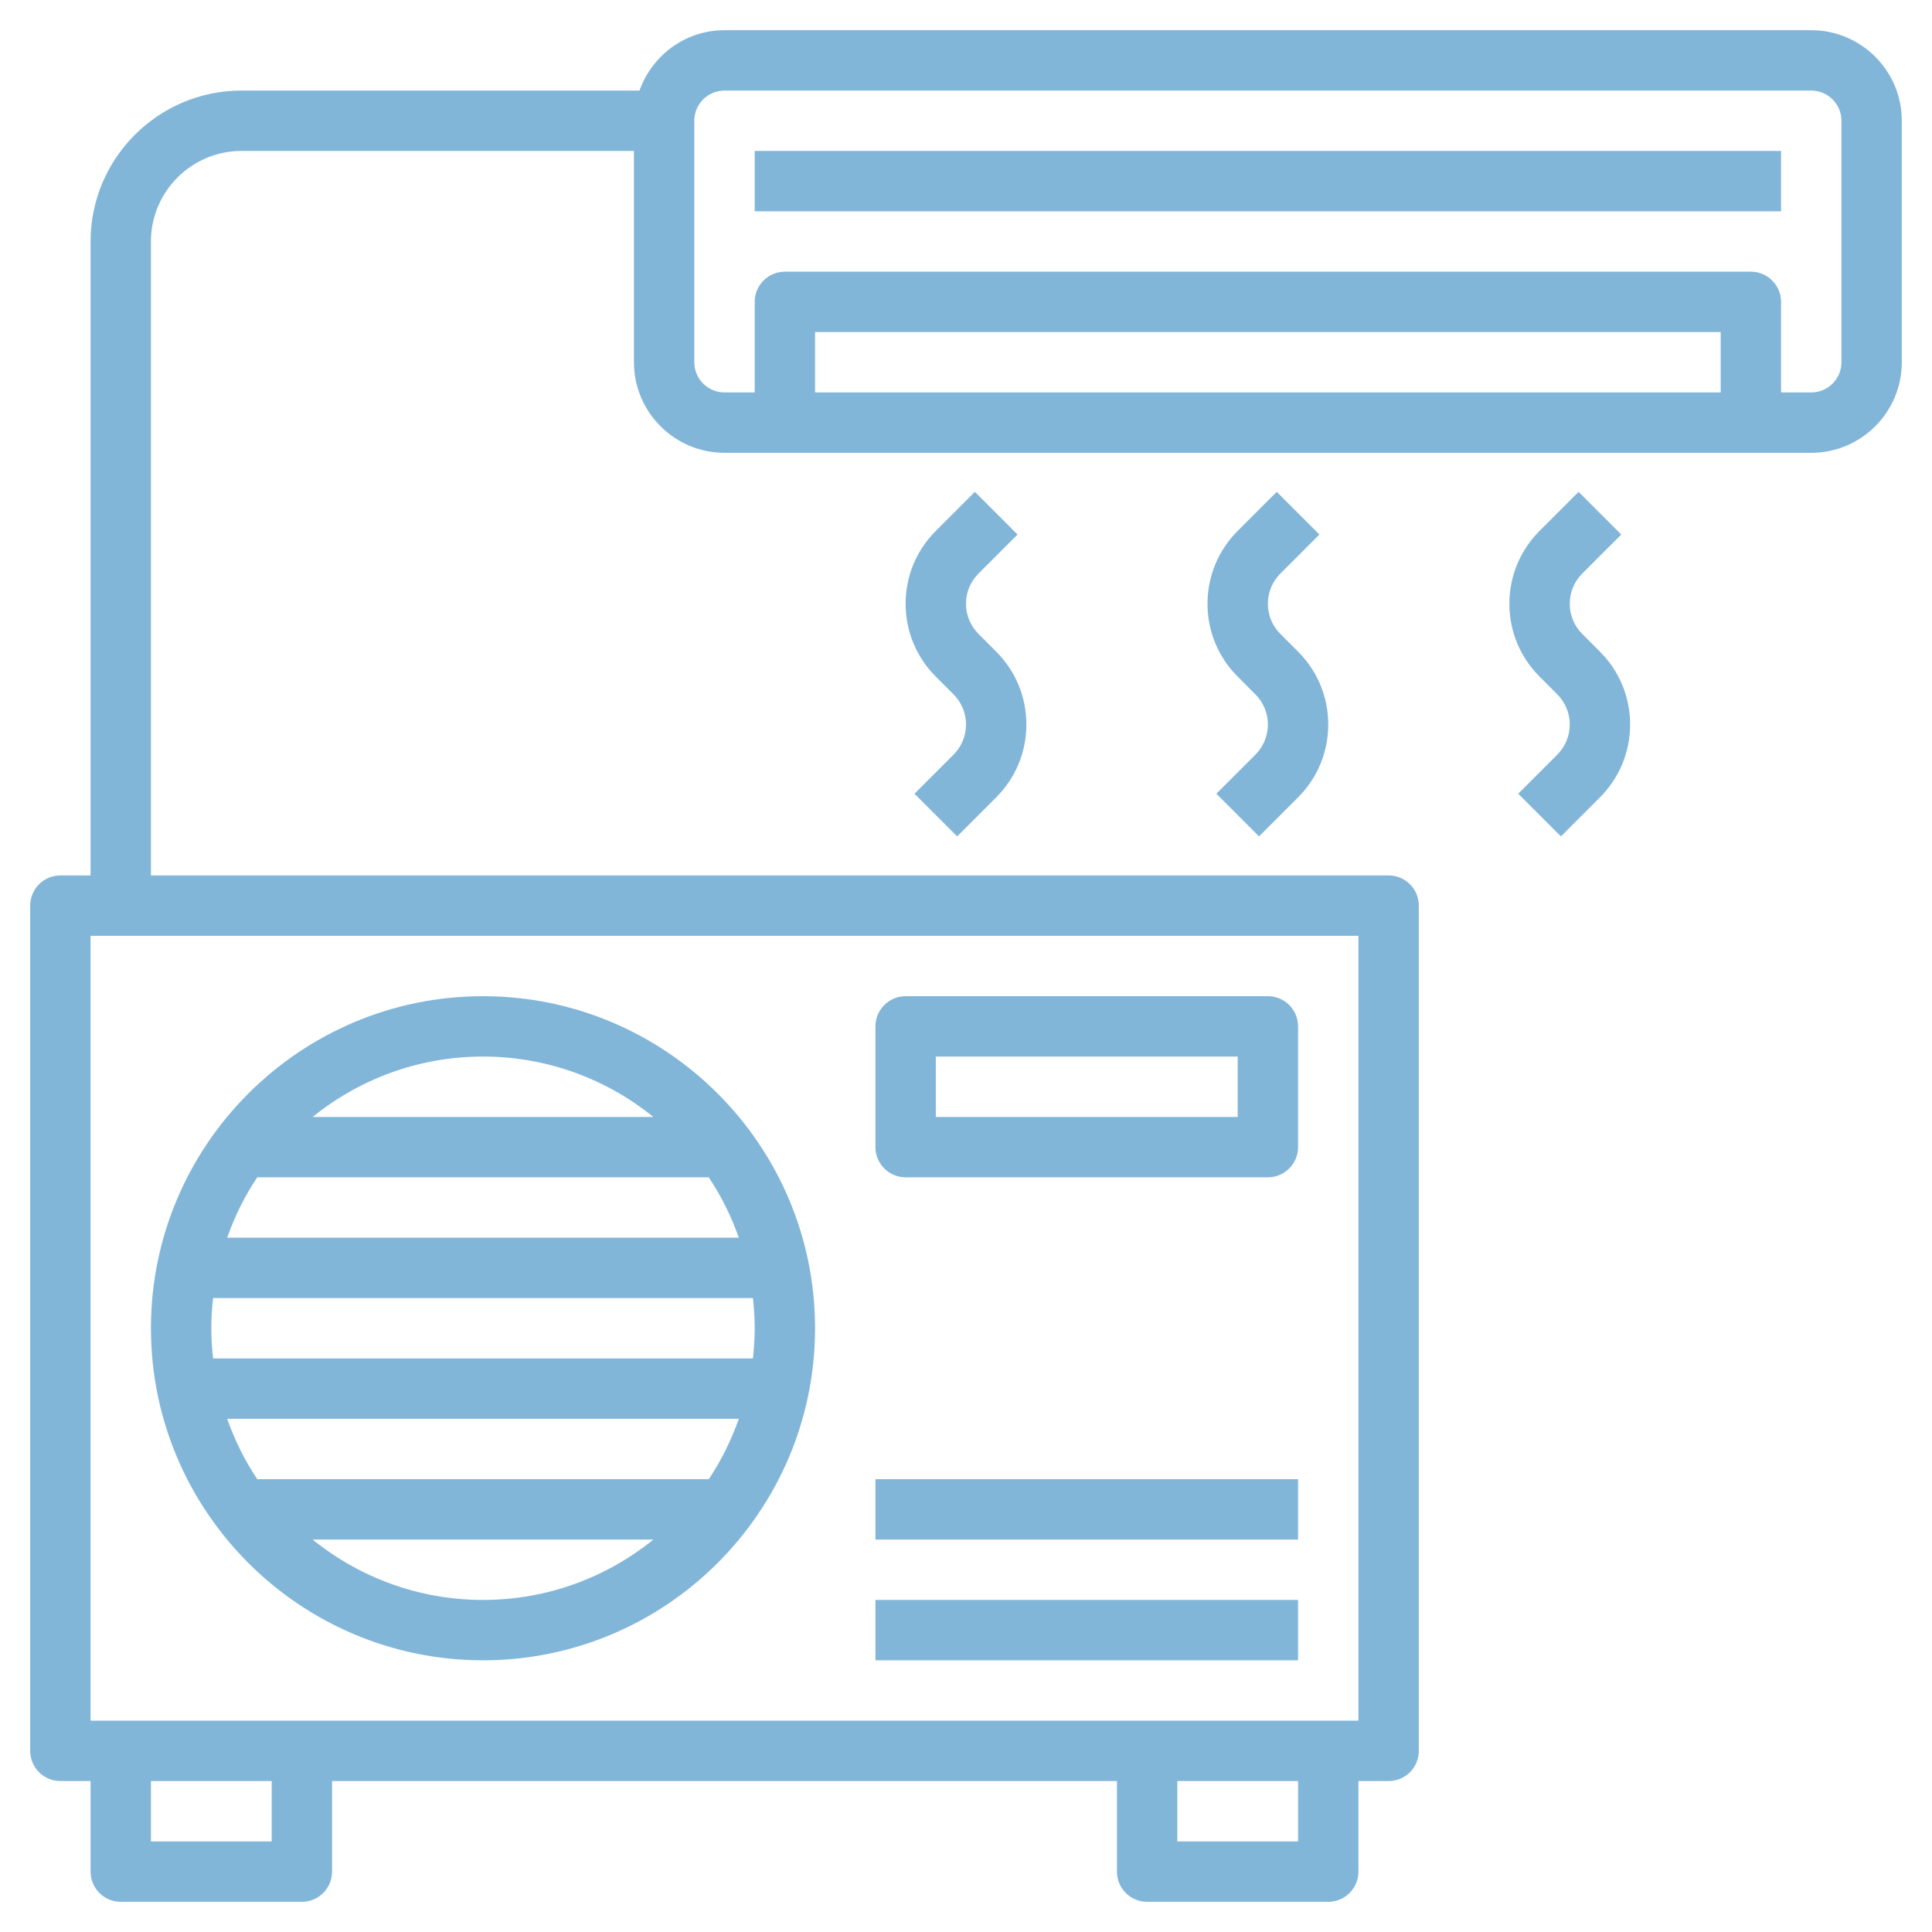
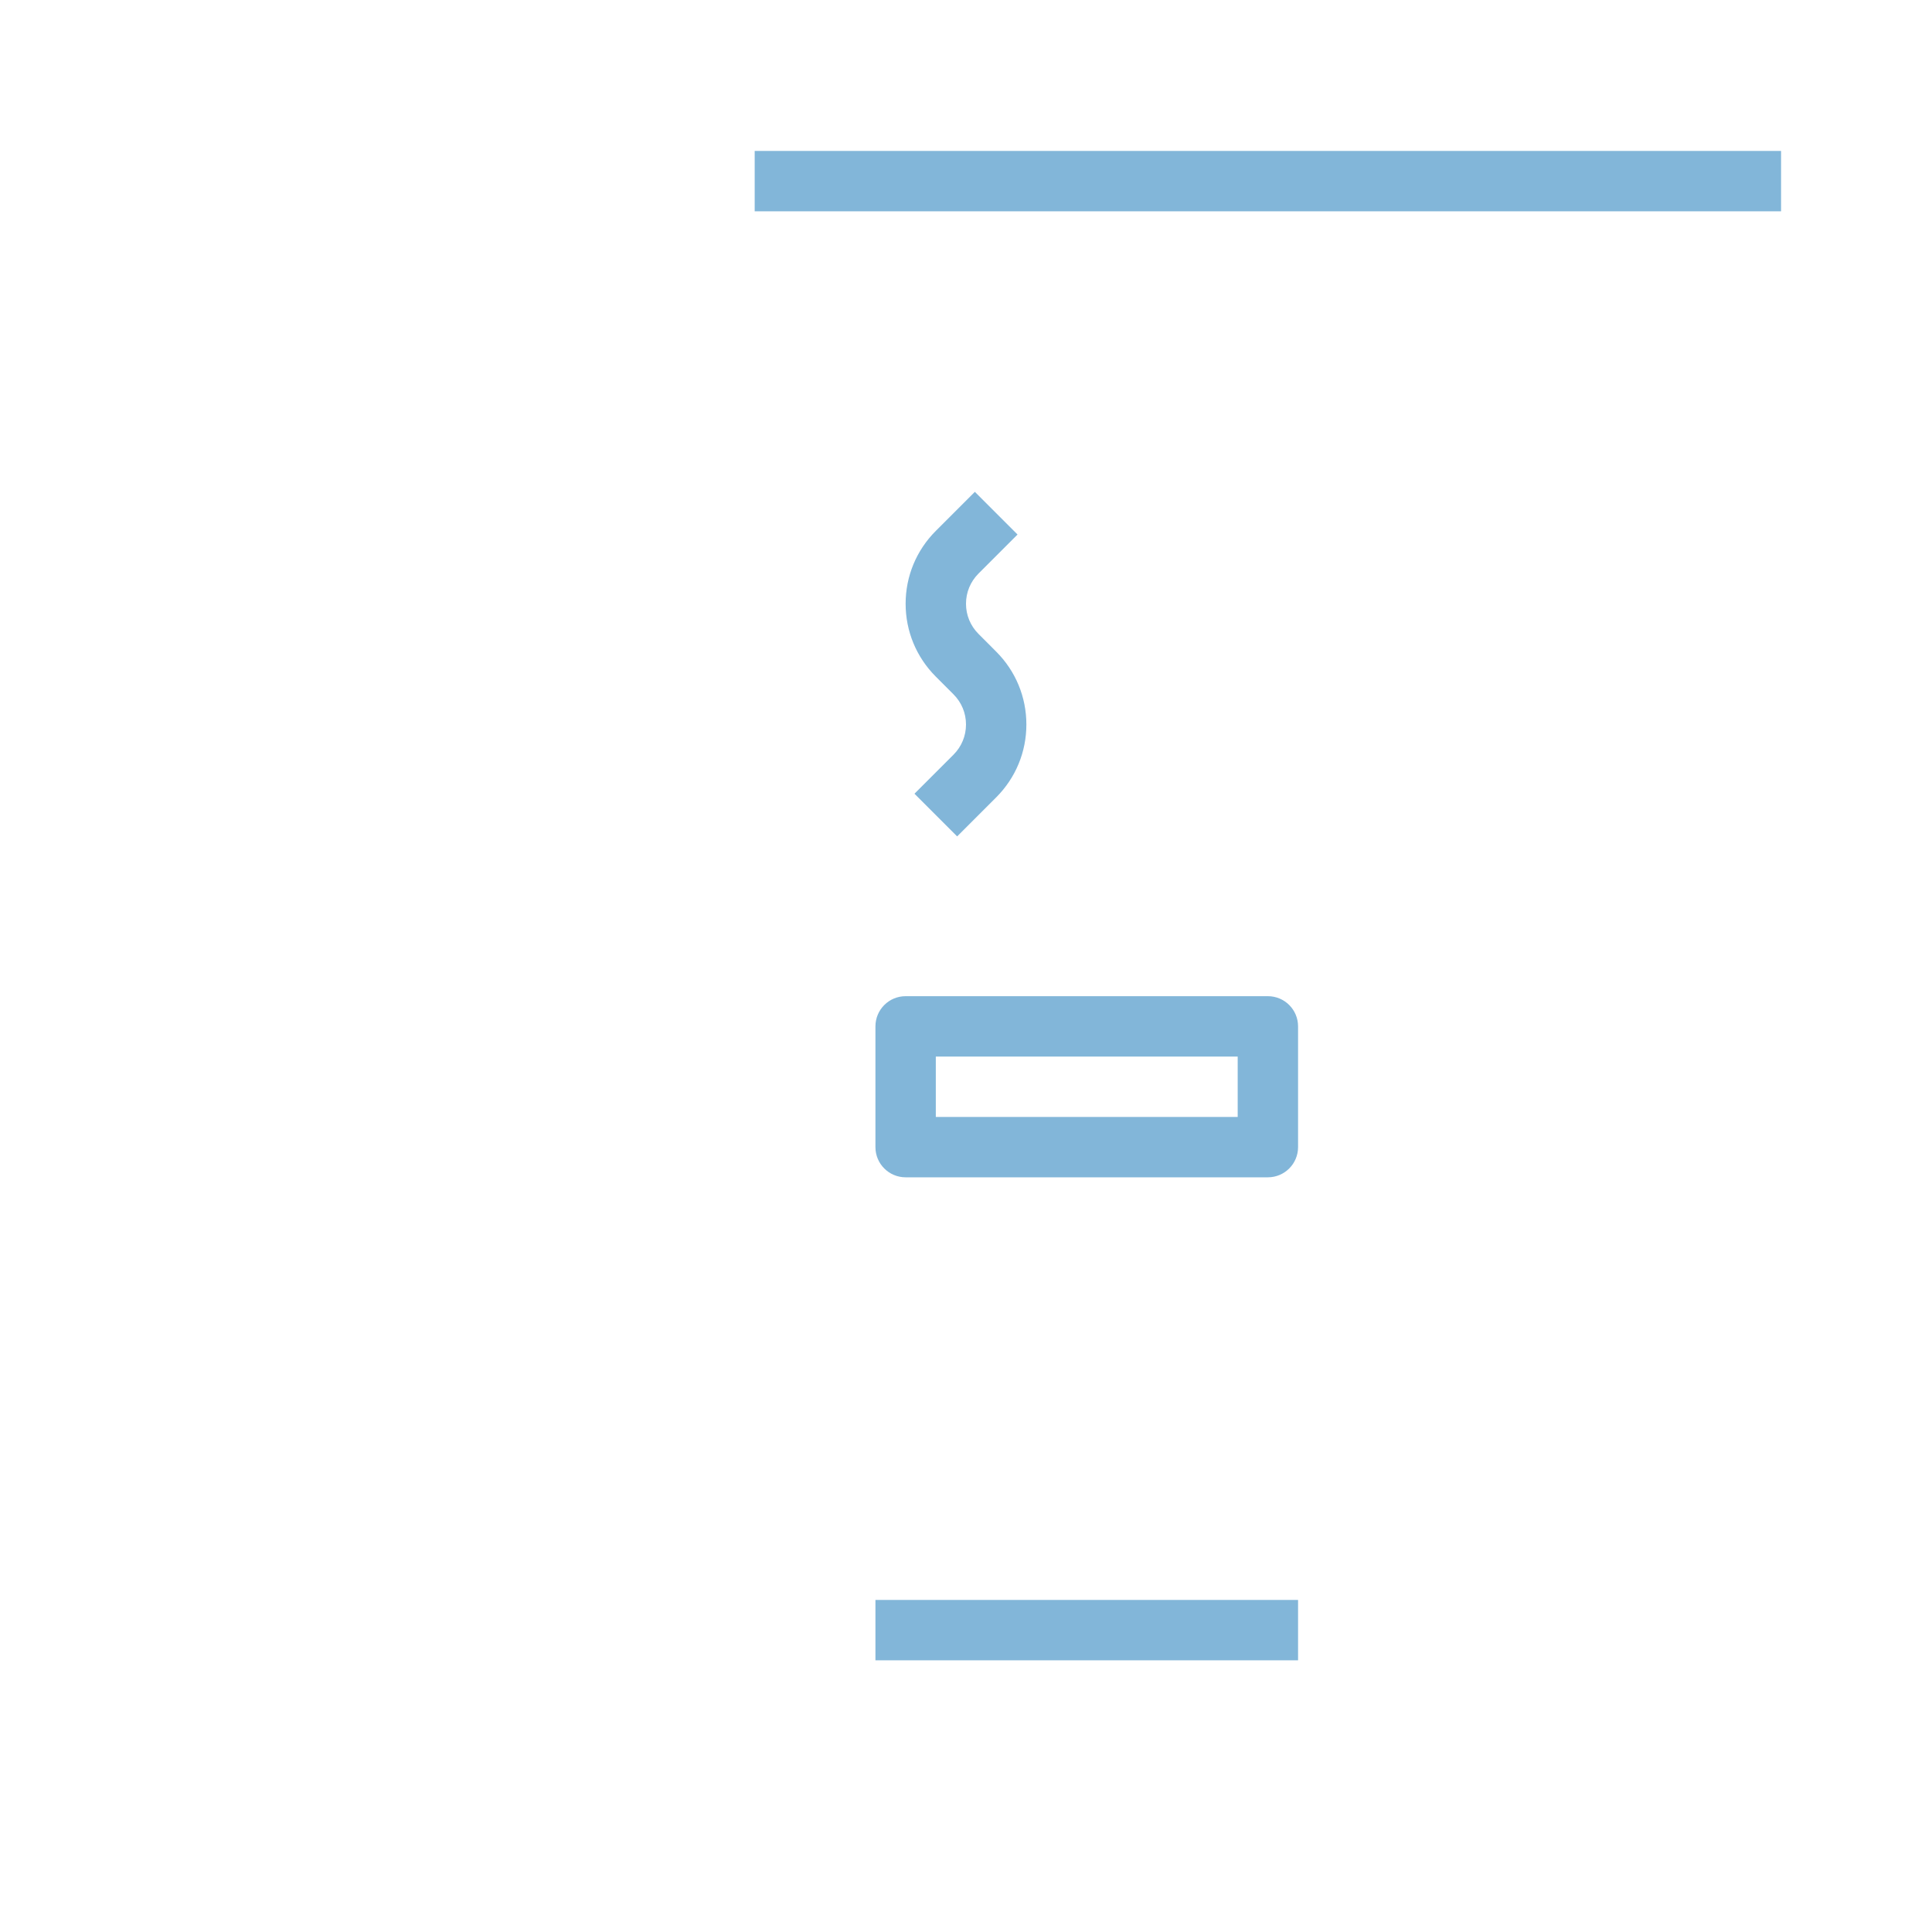
<svg xmlns="http://www.w3.org/2000/svg" id="Layer_3" enable-background="new 0 0 64 64" height="512px" viewBox="0 0 64 64" width="512px" class="">
  <g>
    <g>
-       <path d="m16 55c6.065 0 11-4.935 11-11s-4.935-11-11-11-11 4.935-11 11 4.935 11 11 11zm-9-11c0-.338.022-.671.059-1h17.882c.037.329.059.662.059 1s-.022.671-.059 1h-17.882c-.037-.329-.059-.662-.059-1zm16.478-5c.413.616.744 1.289.997 2h-16.95c.252-.711.583-1.384.997-2zm.997 8c-.252.711-.583 1.384-.997 2h-14.956c-.413-.616-.744-1.289-.997-2zm-14.119 4h11.289c-1.545 1.248-3.508 2-5.644 2s-4.1-.752-5.645-2zm11.288-14h-11.288c1.545-1.248 3.508-2 5.644-2s4.099.752 5.644 2z" data-original="#000000" class="active-path" data-old_color="#000000" fill="#82B6D9" />
      <path d="m30 39h12c.552 0 1-.447 1-1v-4c0-.553-.448-1-1-1h-12c-.552 0-1 .447-1 1v4c0 .553.448 1 1 1zm1-4h10v2h-10z" data-original="#000000" class="active-path" data-old_color="#000000" fill="#82B6D9" />
      <path d="m29 53h14v2h-14z" data-original="#000000" class="active-path" data-old_color="#000000" fill="#82B6D9" />
-       <path d="m29 49h14v2h-14z" data-original="#000000" class="active-path" data-old_color="#000000" fill="#82B6D9" />
-       <path d="m60 1h-36c-1.302 0-2.402.839-2.816 2h-13.184c-2.757 0-5 2.243-5 5v21h-1c-.552 0-1 .447-1 1v28c0 .553.448 1 1 1h1v3c0 .553.448 1 1 1h6c.552 0 1-.447 1-1v-3h26v3c0 .553.448 1 1 1h6c.552 0 1-.447 1-1v-3h1c.552 0 1-.447 1-1v-28c0-.553-.448-1-1-1h-41v-21c0-1.654 1.346-3 3-3h13v7c0 1.654 1.346 3 3 3h36c1.654 0 3-1.346 3-3v-8c0-1.654-1.346-3-3-3zm-51 60h-4v-2h4zm34 0h-4v-2h4zm2-4h-42v-26h42zm12-44h-30v-2h30zm4-1c0 .552-.449 1-1 1h-1v-3c0-.553-.448-1-1-1h-32c-.552 0-1 .447-1 1v3h-1c-.551 0-1-.448-1-1v-8c0-.552.449-1 1-1h36c.551 0 1 .448 1 1z" data-original="#000000" class="active-path" data-old_color="#000000" fill="#82B6D9" />
      <path d="m25 5h34v2h-34z" data-original="#000000" class="active-path" data-old_color="#000000" fill="#82B6D9" />
      <path d="m30.293 26.293 1.414 1.414 1.293-1.293c.645-.646 1-1.503 1-2.414s-.355-1.769-1-2.414l-.585-.586c-.268-.268-.415-.622-.415-1s.147-.732.414-1l1.293-1.293-1.414-1.414-1.293 1.293c-.645.646-1 1.503-1 2.414s.355 1.769 1 2.414l.585.586c.268.268.415.622.415 1s-.147.732-.414 1z" data-original="#000000" class="active-path" data-old_color="#000000" fill="#82B6D9" />
-       <path d="m40.293 26.293 1.414 1.414 1.293-1.293c.645-.646 1-1.503 1-2.414s-.355-1.769-1-2.414l-.585-.586c-.268-.268-.415-.622-.415-1s.147-.732.414-1l1.293-1.293-1.414-1.414-1.293 1.293c-.645.646-1 1.503-1 2.414s.355 1.769 1 2.414l.585.586c.268.268.415.622.415 1s-.147.732-.414 1z" data-original="#000000" class="active-path" data-old_color="#000000" fill="#82B6D9" />
-       <path d="m52.415 21c-.268-.268-.415-.622-.415-1s.147-.732.414-1l1.293-1.293-1.414-1.414-1.293 1.293c-.645.646-1 1.503-1 2.414s.355 1.769 1 2.414l.585.586c.268.268.415.622.415 1s-.147.732-.414 1l-1.293 1.293 1.414 1.414 1.293-1.293c.645-.646 1-1.503 1-2.414s-.355-1.769-1-2.414z" data-original="#000000" class="active-path" data-old_color="#000000" fill="#82B6D9" />
    </g>
  </g>
</svg>